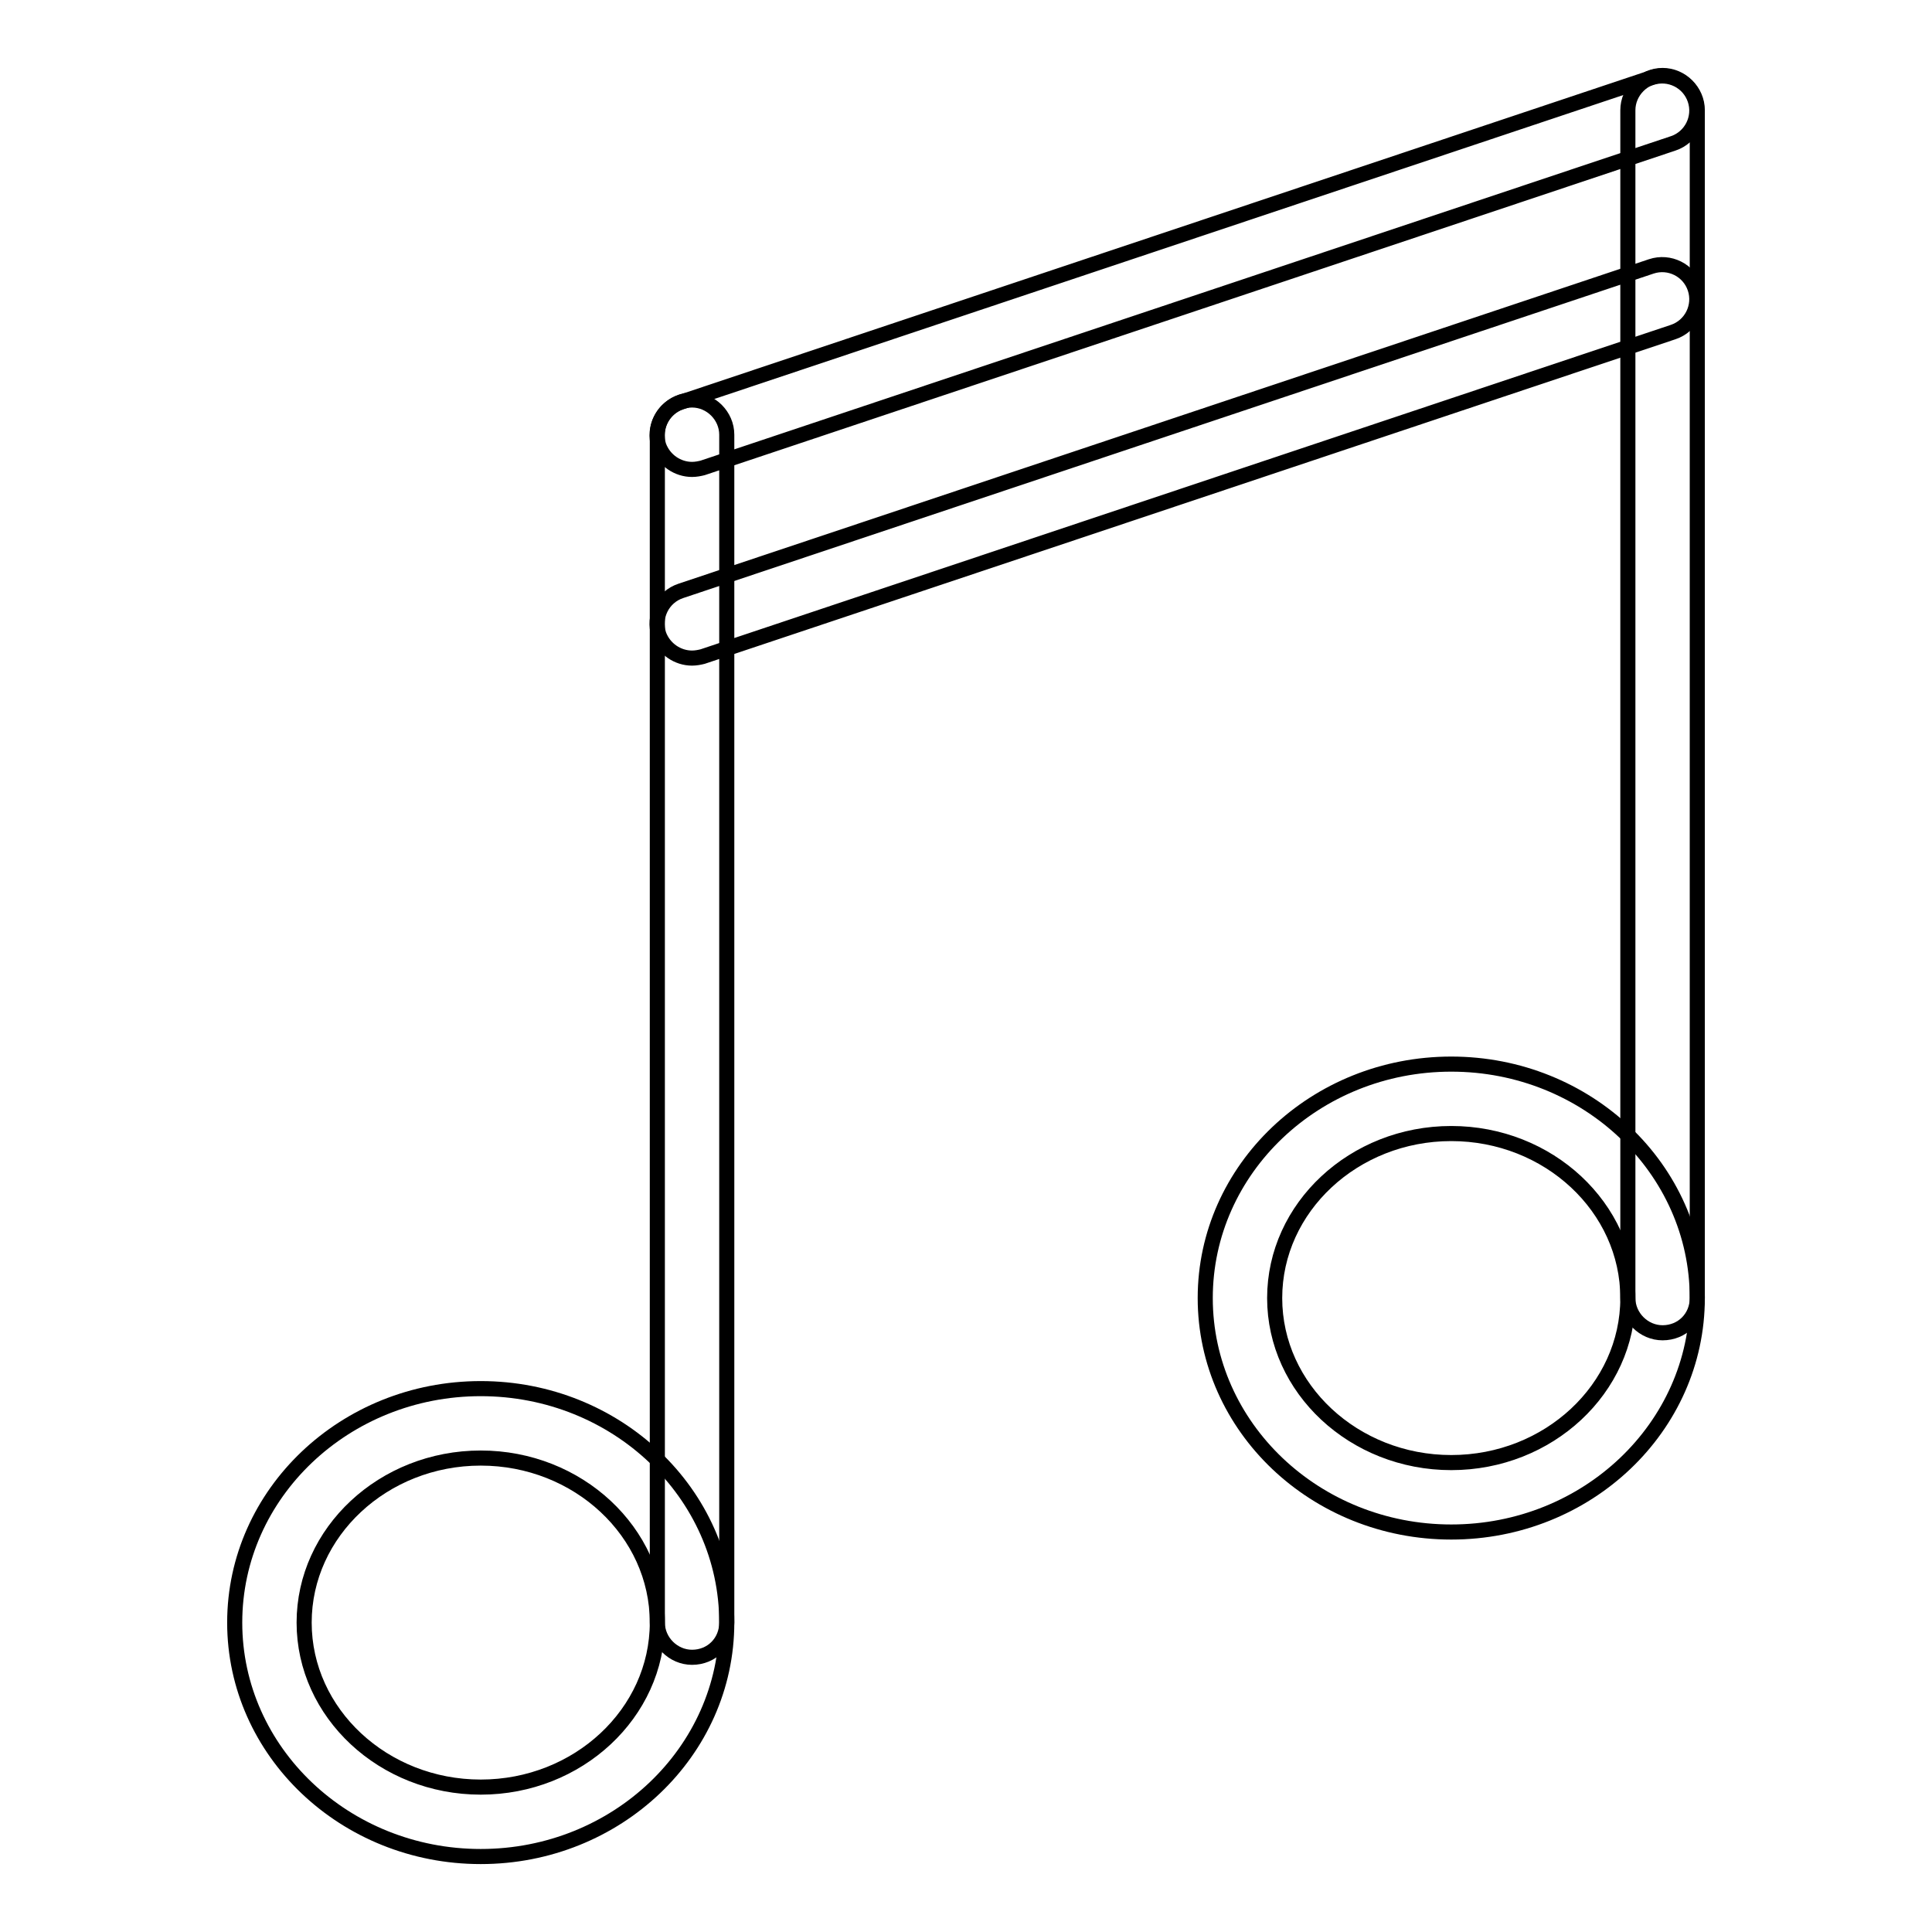
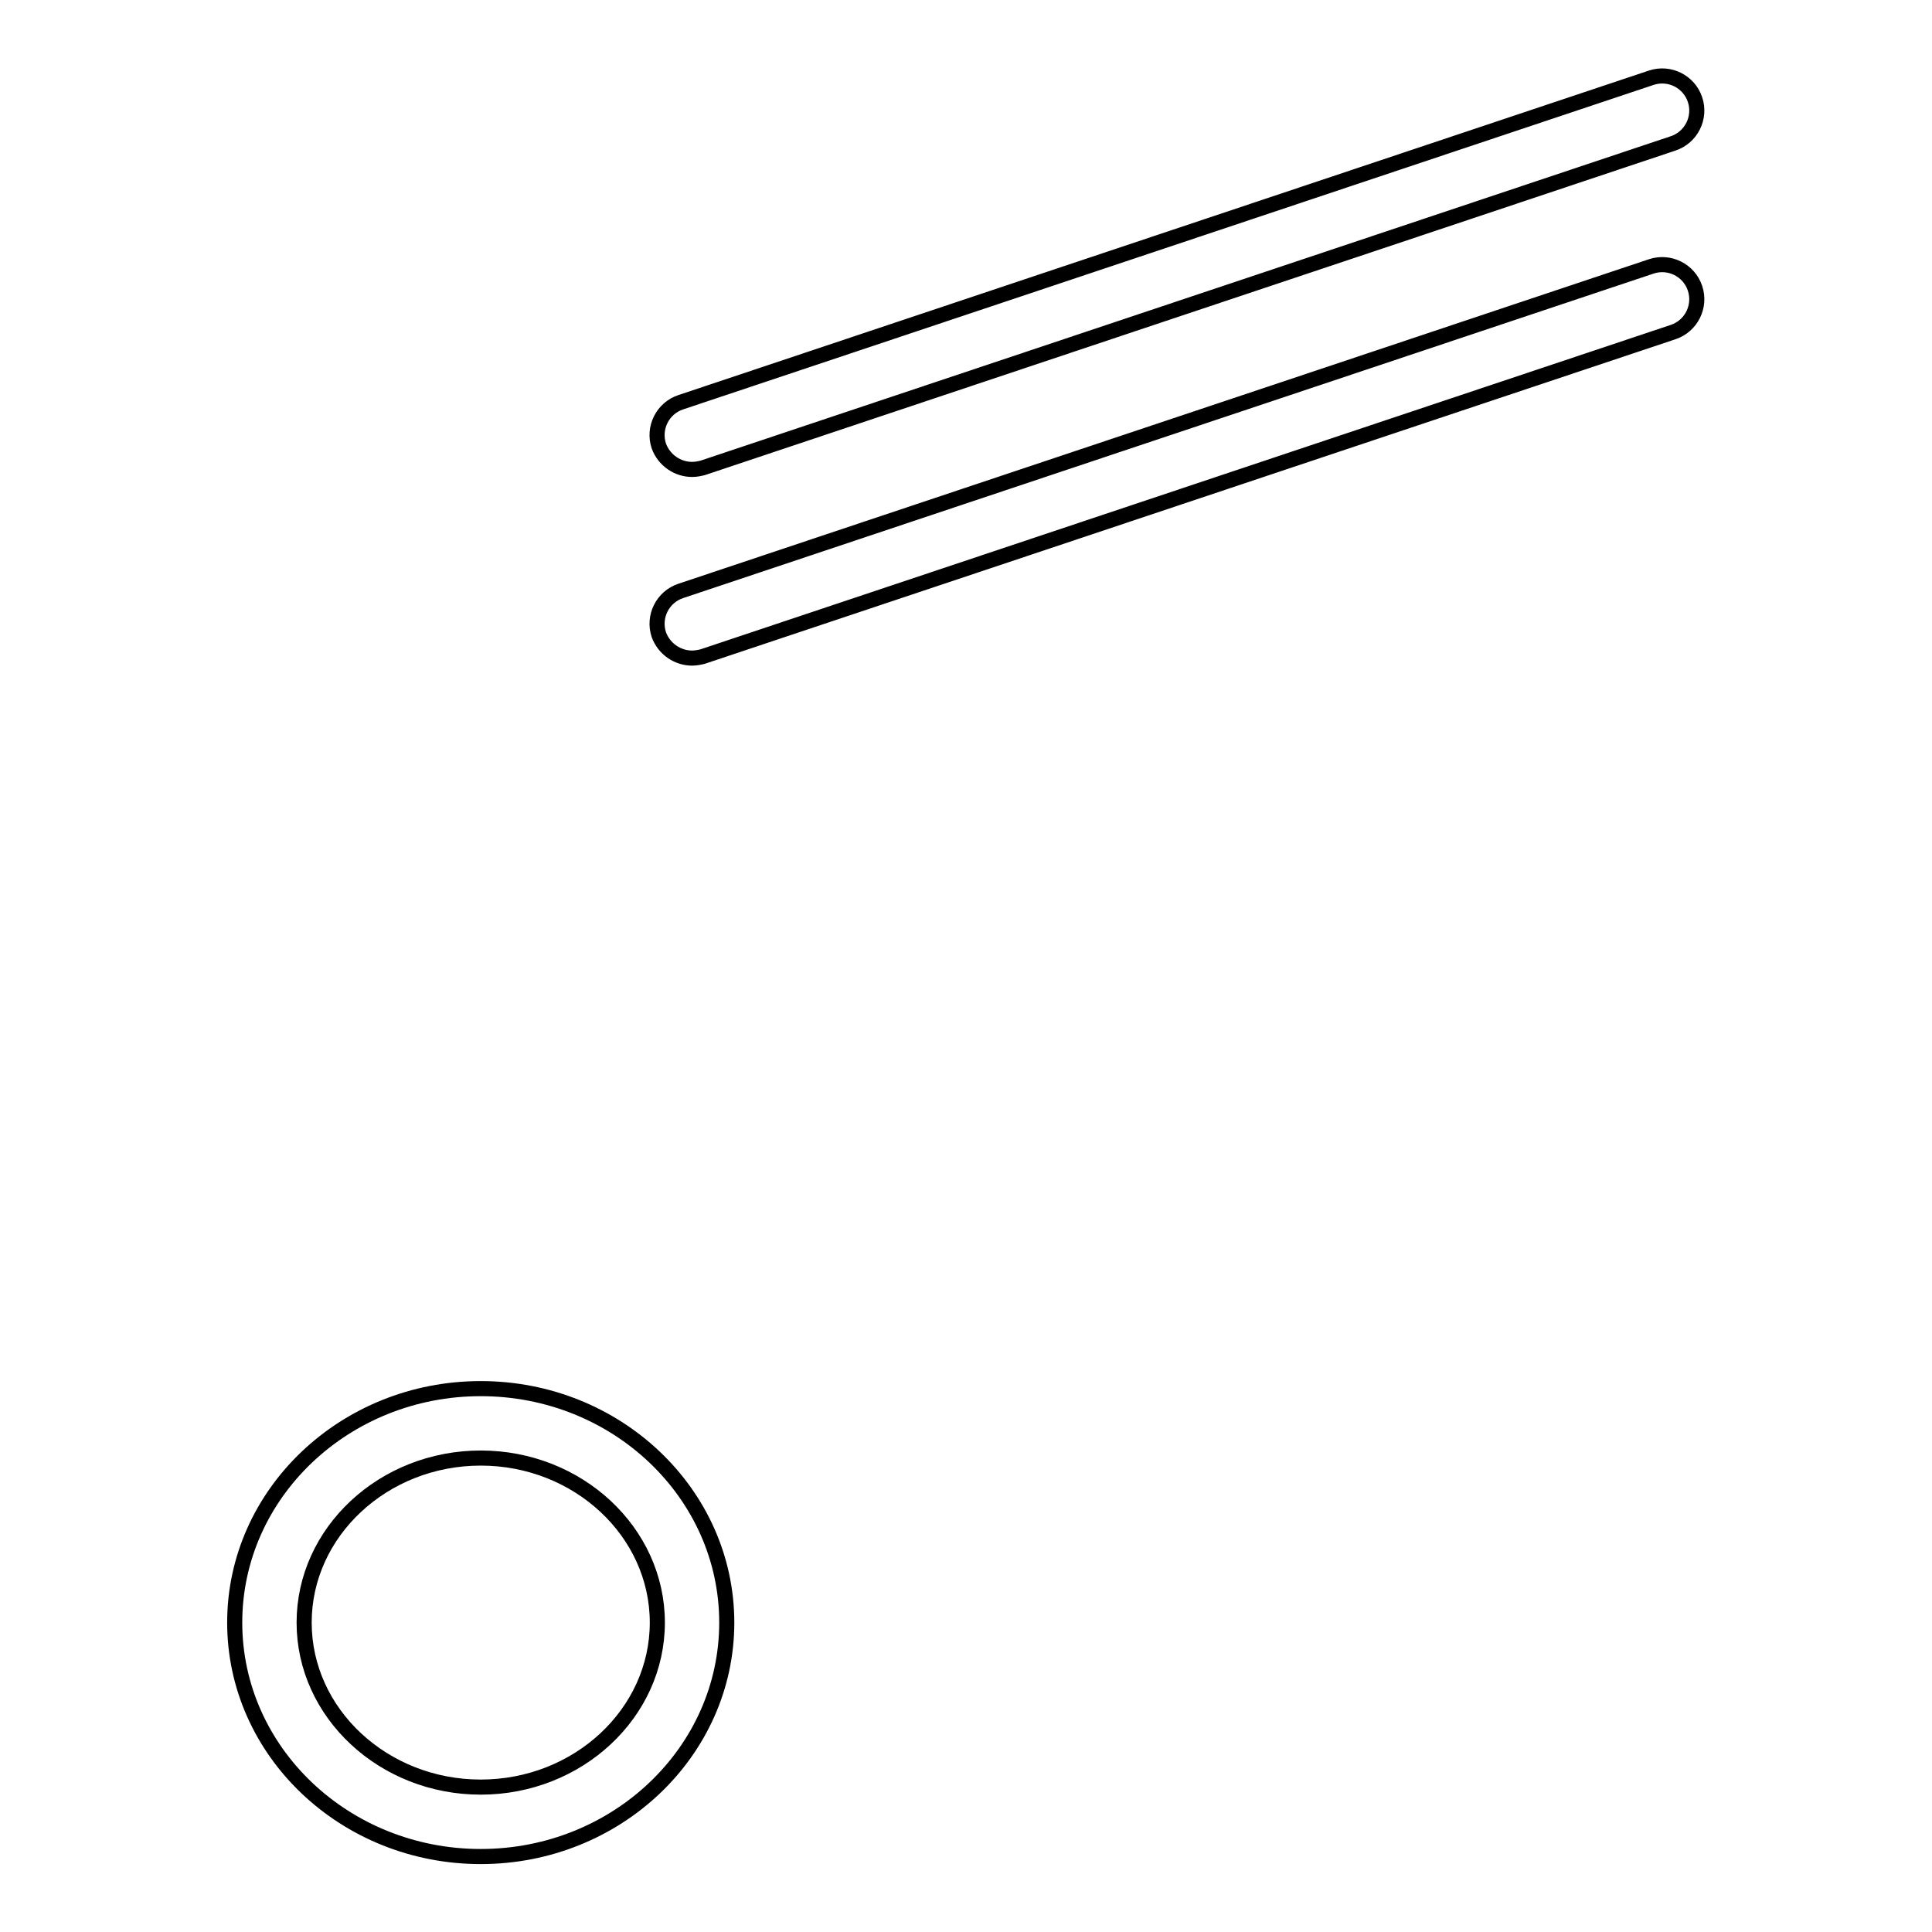
<svg xmlns="http://www.w3.org/2000/svg" version="1.1" x="0px" y="0px" viewBox="0 0 256 256" enable-background="new 0 0 256 256" xml:space="preserve">
  <g>
    <path stroke-width="2" fill-opacity="0" stroke="#000000" d="M63.7,246c-18,0-32.6-13.9-32.6-31c0-17.1,14.6-31,32.6-31c18,0,32.6,13.9,32.6,31 C96.3,232.1,81.7,246,63.7,246z M63.7,193.2c-12.9,0-23.4,9.8-23.4,21.8c0,12,10.5,21.8,23.4,21.8c12.9,0,23.4-9.8,23.4-21.8 C87.1,203,76.6,193.2,63.7,193.2z" />
-     <path stroke-width="2" fill-opacity="0" stroke="#000000" d="M91.7,219.6c-2.5,0-4.6-2.1-4.6-4.6V57.6c0-2.5,2.1-4.6,4.6-4.6c2.5,0,4.6,2.1,4.6,4.6V215 C96.3,217.6,94.3,219.6,91.7,219.6z M192.3,203c-18,0-32.6-13.9-32.6-31s14.6-31,32.6-31c18,0,32.6,13.9,32.6,31 S210.3,203,192.3,203z M192.3,150.2c-12.9,0-23.4,9.8-23.4,21.8c0,12,10.5,21.8,23.4,21.8s23.4-9.8,23.4-21.8 C215.7,160,205.2,150.2,192.3,150.2z" />
-     <path stroke-width="2" fill-opacity="0" stroke="#000000" d="M220.3,176.6c-2.5,0-4.6-2.1-4.6-4.6V14.6c0-2.5,2.1-4.6,4.6-4.6c2.5,0,4.6,2.1,4.6,4.6V172 C224.9,174.6,222.9,176.6,220.3,176.6z" />
    <path stroke-width="2" fill-opacity="0" stroke="#000000" d="M91.7,62.2c-1.9,0-3.7-1.2-4.4-3.1c-0.8-2.4,0.5-5,2.9-5.8l128.6-43c2.4-0.8,5,0.5,5.8,2.9 c0.8,2.4-0.5,5-2.9,5.8l-128.6,43C92.7,62.1,92.2,62.2,91.7,62.2z M91.7,87.2c-1.9,0-3.7-1.2-4.4-3.1c-0.8-2.4,0.5-5,2.9-5.8 l128.6-43c2.4-0.8,5,0.5,5.8,2.9c0.8,2.4-0.5,5-2.9,5.8l-128.6,43C92.7,87.1,92.2,87.2,91.7,87.2z" />
  </g>
</svg>